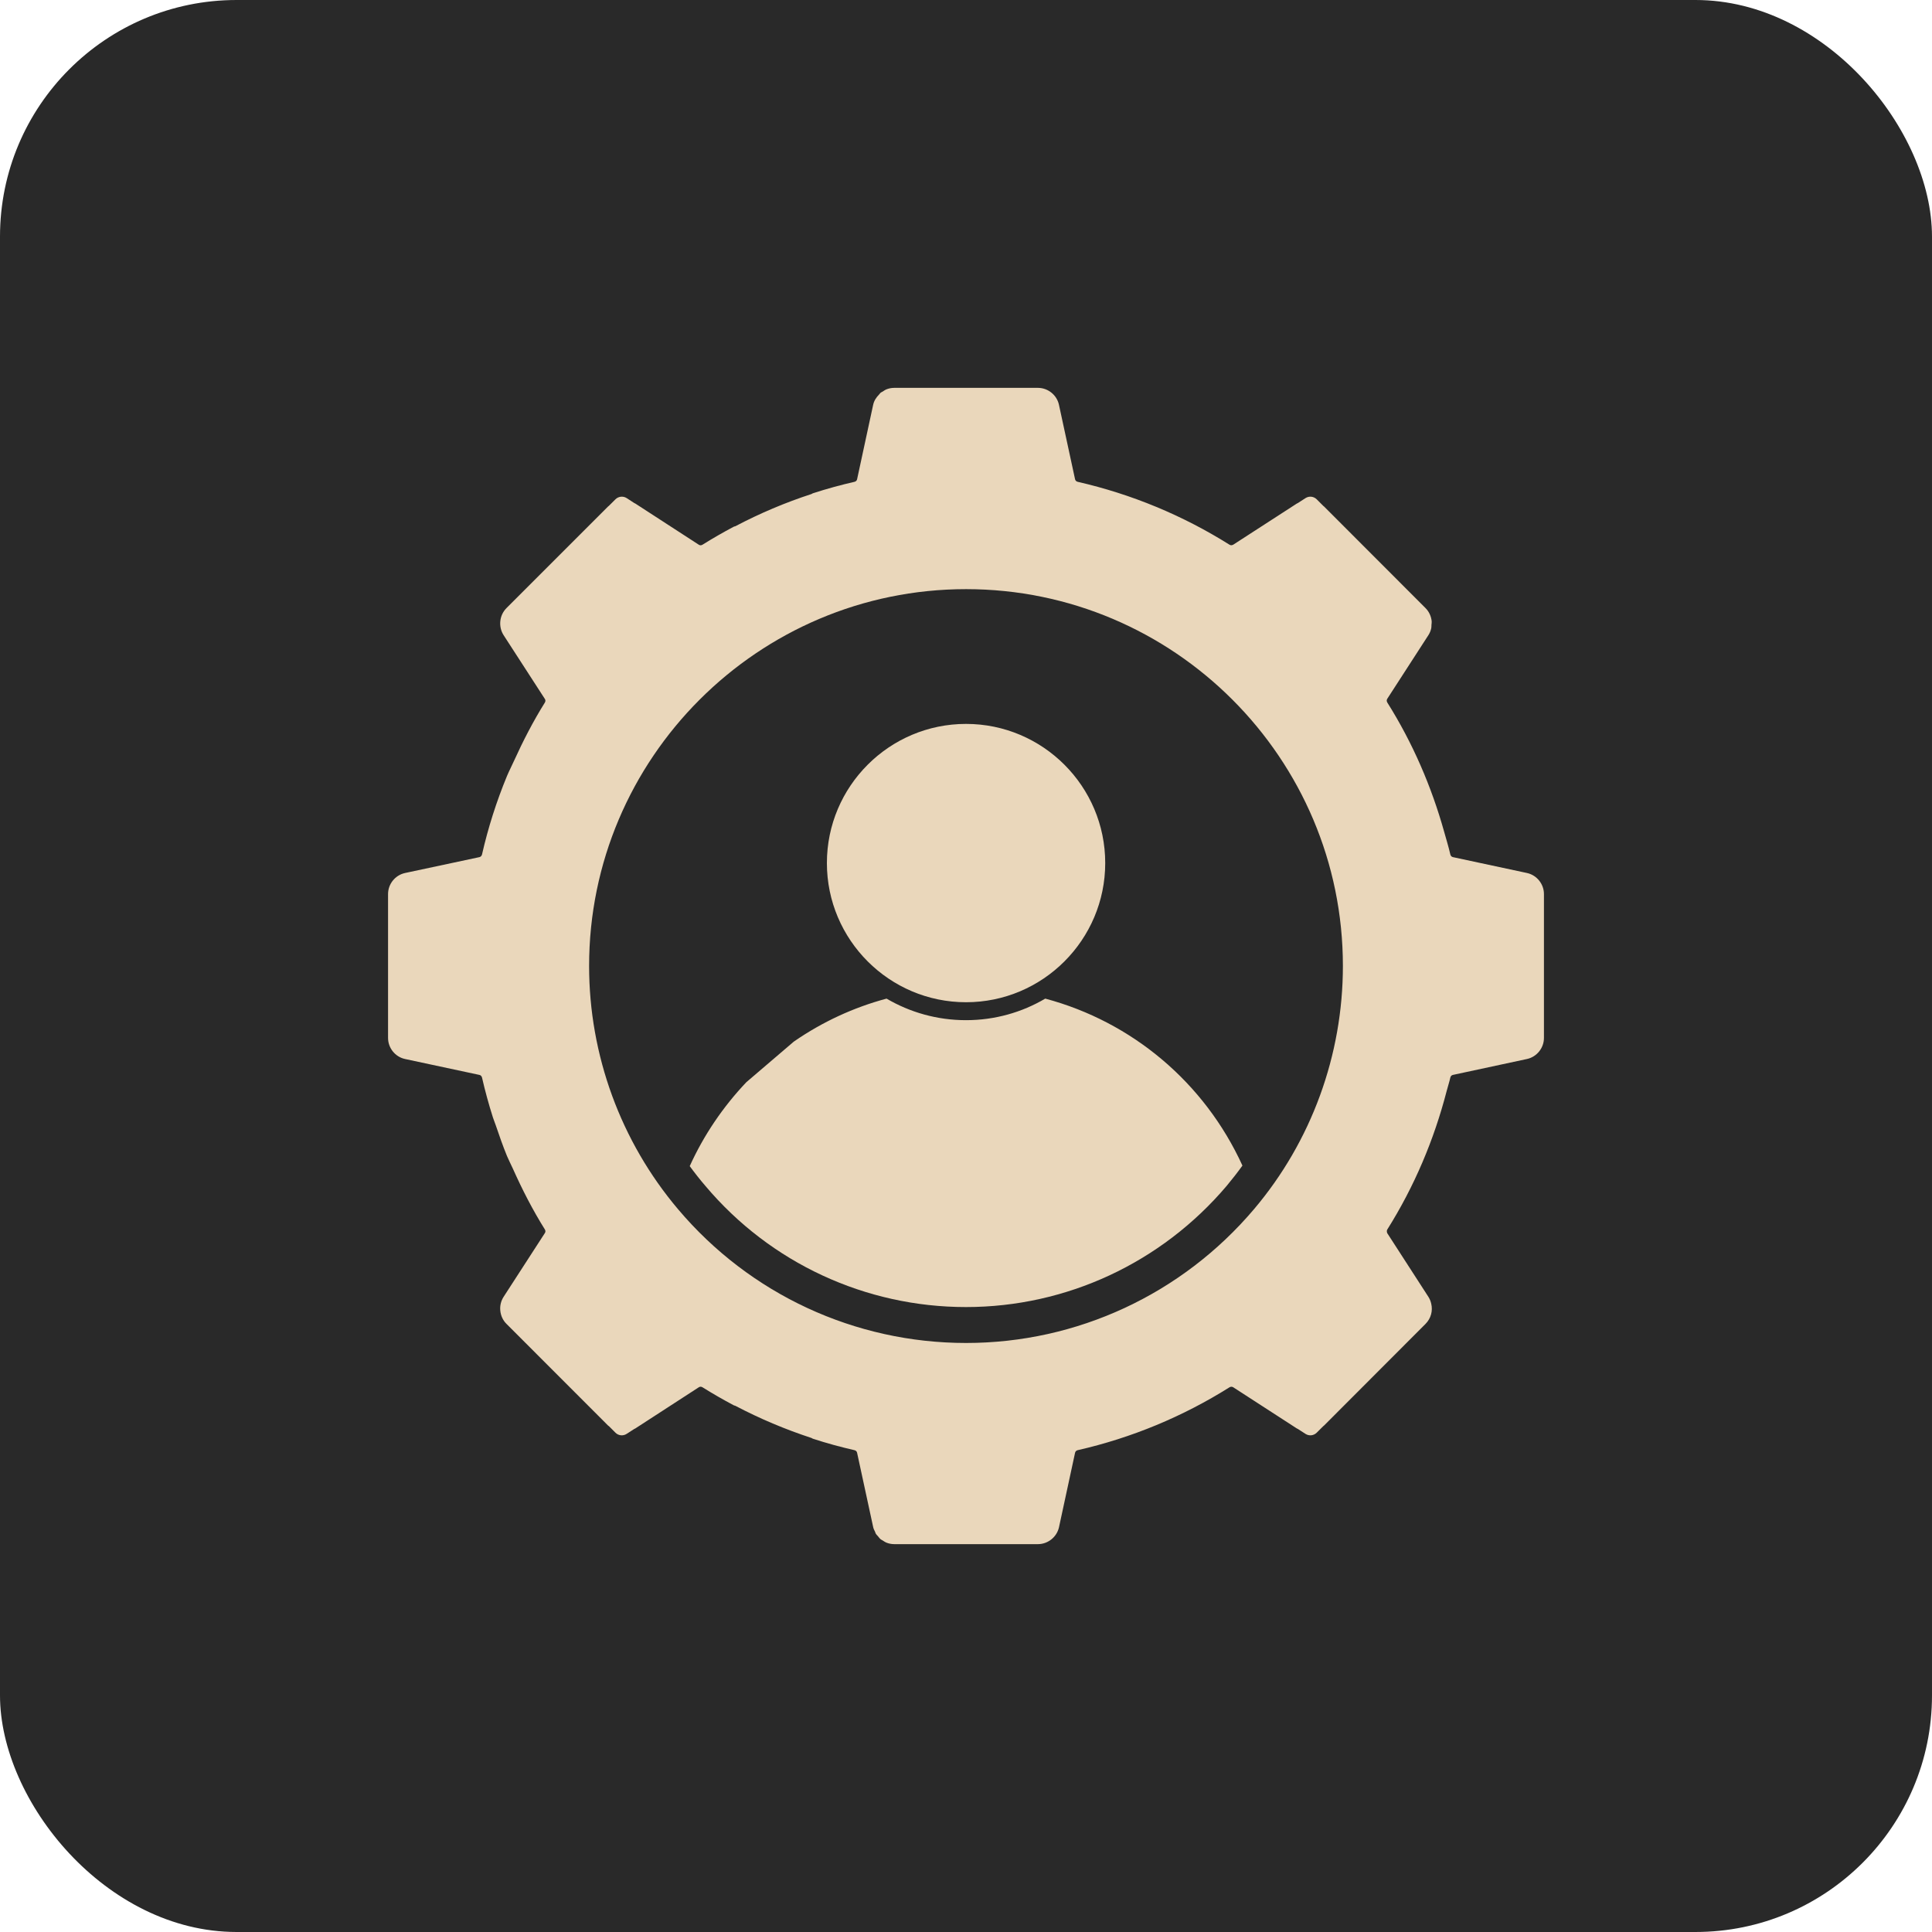
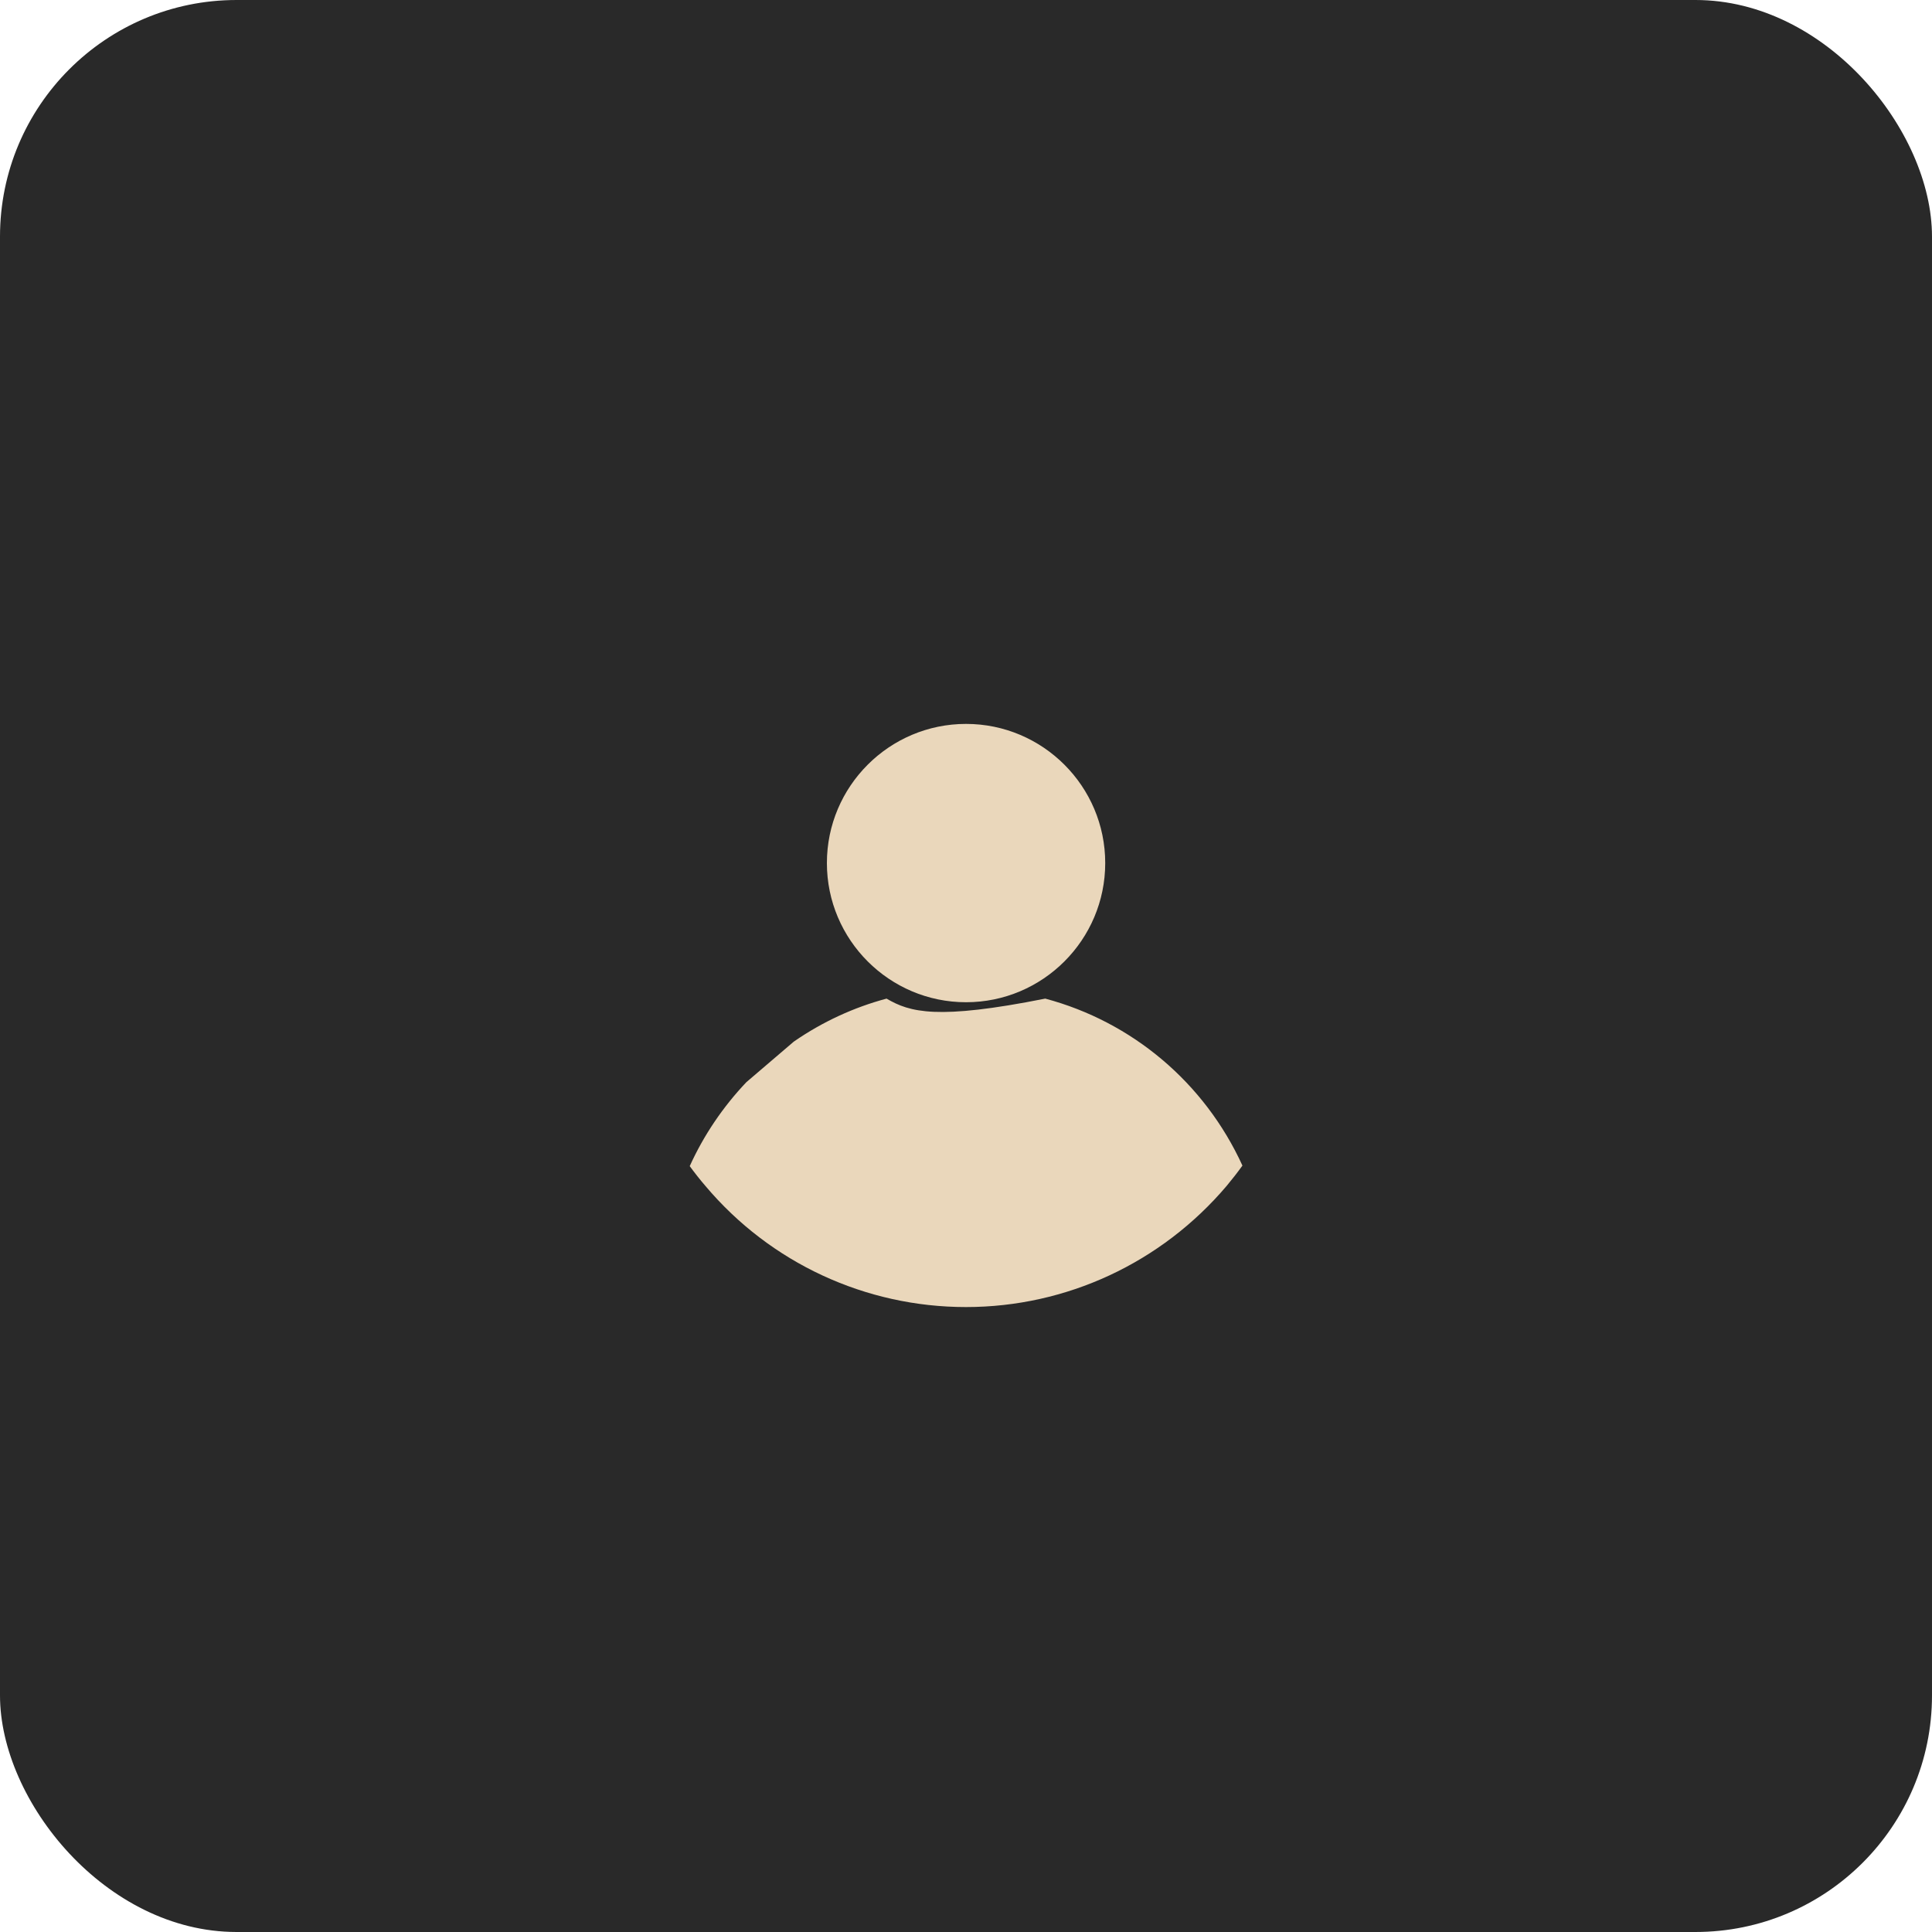
<svg xmlns="http://www.w3.org/2000/svg" width="49" height="49" viewBox="0 0 49 49" fill="none">
  <rect width="49" height="49" rx="6" fill="#292929" />
  <g clip-path="url(#clip0_723_382)">
-     <path d="M38.727 22.141L36.85 21.739C36.817 21.732 36.792 21.706 36.784 21.672C36.74 21.478 36.681 21.289 36.628 21.099C36.305 19.944 35.828 18.84 35.185 17.817C35.166 17.787 35.166 17.751 35.184 17.723L36.227 16.11C36.263 16.055 36.286 15.995 36.3 15.933C36.306 15.907 36.303 15.88 36.305 15.853C36.307 15.821 36.314 15.788 36.311 15.756C36.298 15.633 36.246 15.514 36.155 15.423L33.577 12.842C33.573 12.837 33.568 12.836 33.563 12.832L33.395 12.664C33.319 12.588 33.202 12.575 33.111 12.633L32.913 12.761C32.907 12.764 32.9 12.765 32.894 12.769L31.277 13.815C31.266 13.822 31.255 13.824 31.243 13.826C31.239 13.826 31.235 13.829 31.23 13.829C31.215 13.829 31.198 13.824 31.183 13.815C29.994 13.069 28.699 12.533 27.333 12.22C27.298 12.212 27.273 12.187 27.266 12.155L26.858 10.268C26.805 10.019 26.58 9.837 26.325 9.837H22.679C22.616 9.837 22.553 9.849 22.495 9.87C22.455 9.884 22.421 9.908 22.385 9.932C22.369 9.942 22.351 9.948 22.336 9.959C22.32 9.973 22.309 9.992 22.294 10.008C22.223 10.079 22.167 10.165 22.145 10.268L21.738 12.155C21.732 12.187 21.706 12.212 21.672 12.22C21.32 12.3 20.965 12.398 20.616 12.511C20.604 12.515 20.594 12.523 20.583 12.529C19.916 12.746 19.27 13.02 18.649 13.347C18.635 13.351 18.622 13.352 18.609 13.359C18.341 13.501 18.075 13.654 17.817 13.815C17.788 13.834 17.752 13.835 17.724 13.816L16.11 12.769C16.105 12.765 16.097 12.764 16.091 12.761L15.894 12.633C15.804 12.575 15.685 12.588 15.609 12.664L15.441 12.831C15.437 12.835 15.431 12.837 15.427 12.841L12.846 15.422C12.754 15.514 12.701 15.633 12.689 15.755C12.677 15.877 12.704 16.003 12.773 16.11L13.82 17.728C13.829 17.741 13.833 17.757 13.833 17.772C13.832 17.788 13.828 17.803 13.82 17.817C13.522 18.294 13.267 18.79 13.037 19.296C12.979 19.425 12.913 19.551 12.858 19.682C12.592 20.326 12.38 20.991 12.225 21.671C12.216 21.706 12.192 21.731 12.159 21.739L10.274 22.141C10.024 22.195 9.842 22.419 9.842 22.675V22.68V26.321V26.325C9.842 26.581 10.024 26.806 10.274 26.859L12.158 27.262C12.191 27.268 12.216 27.294 12.225 27.329C12.303 27.67 12.395 28.006 12.501 28.339C12.522 28.406 12.551 28.471 12.573 28.538C12.662 28.8 12.753 29.062 12.858 29.318C12.903 29.426 12.958 29.53 13.006 29.636C13.243 30.166 13.508 30.685 13.82 31.183C13.828 31.196 13.832 31.212 13.833 31.227C13.833 31.243 13.829 31.258 13.82 31.272L12.773 32.89C12.703 32.998 12.676 33.124 12.689 33.245C12.702 33.368 12.754 33.487 12.846 33.577L15.427 36.16C15.432 36.164 15.439 36.166 15.443 36.17L15.609 36.336C15.685 36.413 15.804 36.425 15.894 36.366L16.089 36.24C16.096 36.236 16.104 36.236 16.11 36.231L17.724 35.184C17.752 35.165 17.788 35.166 17.817 35.185C18.074 35.345 18.34 35.499 18.609 35.641C18.622 35.648 18.635 35.649 18.649 35.654C19.27 35.98 19.916 36.253 20.583 36.471C20.594 36.477 20.603 36.485 20.616 36.489C20.961 36.602 21.317 36.699 21.672 36.78C21.706 36.788 21.732 36.813 21.738 36.846L22.146 38.732C22.154 38.773 22.174 38.809 22.192 38.846C22.201 38.865 22.204 38.887 22.216 38.904C22.229 38.925 22.249 38.941 22.265 38.96C22.288 38.988 22.309 39.018 22.337 39.041C22.35 39.052 22.368 39.057 22.382 39.067C22.418 39.091 22.454 39.115 22.495 39.13C22.553 39.151 22.616 39.163 22.679 39.163H26.325C26.58 39.163 26.805 38.981 26.859 38.732L27.266 36.846C27.273 36.813 27.298 36.788 27.332 36.78C28.7 36.468 29.995 35.931 31.183 35.185C31.213 35.166 31.249 35.167 31.277 35.184L32.894 36.231C32.899 36.234 32.906 36.235 32.913 36.239L33.111 36.367C33.202 36.425 33.319 36.412 33.395 36.336L33.563 36.169C33.567 36.164 33.573 36.163 33.577 36.159L36.155 33.577C36.293 33.438 36.343 33.245 36.299 33.065C36.286 33.004 36.262 32.945 36.227 32.89L35.184 31.276C35.18 31.271 35.181 31.264 35.178 31.257C35.171 31.233 35.171 31.207 35.185 31.183C35.871 30.091 36.37 28.91 36.691 27.67C36.721 27.556 36.758 27.444 36.784 27.329C36.792 27.294 36.817 27.268 36.85 27.262L38.727 26.859C38.976 26.805 39.158 26.581 39.158 26.325V26.321V22.679V22.675C39.158 22.42 38.976 22.195 38.727 22.141ZM31.805 30.667C29.978 32.824 27.316 34.061 24.502 34.061C21.681 34.061 19.019 32.825 17.199 30.671C15.743 28.951 14.941 26.759 14.941 24.499C14.941 19.23 19.23 14.942 24.502 14.942C29.772 14.942 34.059 19.23 34.059 24.499C34.059 26.76 33.259 28.95 31.805 30.667Z" fill="#EAD7BB" />
-     <path d="M26.51 25.327C25.922 25.674 25.234 25.874 24.5 25.874C23.765 25.874 23.077 25.674 22.485 25.327C21.65 25.551 20.862 25.915 20.141 26.412C20.137 26.417 20.132 26.421 20.123 26.426L18.929 27.447C18.336 28.072 17.848 28.792 17.493 29.576C17.62 29.749 17.753 29.918 17.894 30.082C19.54 32.033 21.951 33.15 24.5 33.15C27.048 33.15 29.455 32.029 31.11 30.078C31.251 29.909 31.383 29.74 31.511 29.562C30.549 27.456 28.712 25.915 26.51 25.327Z" fill="#EAD7BB" />
+     <path d="M26.51 25.327C23.765 25.874 23.077 25.674 22.485 25.327C21.65 25.551 20.862 25.915 20.141 26.412C20.137 26.417 20.132 26.421 20.123 26.426L18.929 27.447C18.336 28.072 17.848 28.792 17.493 29.576C17.62 29.749 17.753 29.918 17.894 30.082C19.54 32.033 21.951 33.15 24.5 33.15C27.048 33.15 29.455 32.029 31.11 30.078C31.251 29.909 31.383 29.74 31.511 29.562C30.549 27.456 28.712 25.915 26.51 25.327Z" fill="#EAD7BB" />
    <path d="M24.501 25.419C26.448 25.419 28.031 23.835 28.031 21.889C28.031 19.943 26.448 18.36 24.501 18.36C22.555 18.36 20.972 19.943 20.972 21.889C20.972 23.835 22.555 25.419 24.501 25.419Z" fill="#EAD7BB" />
  </g>
  <defs>
    <clipPath id="clip0_723_382">
      <rect width="31" height="31" fill="white" transform="translate(9 9)" />
    </clipPath>
  </defs>
</svg>